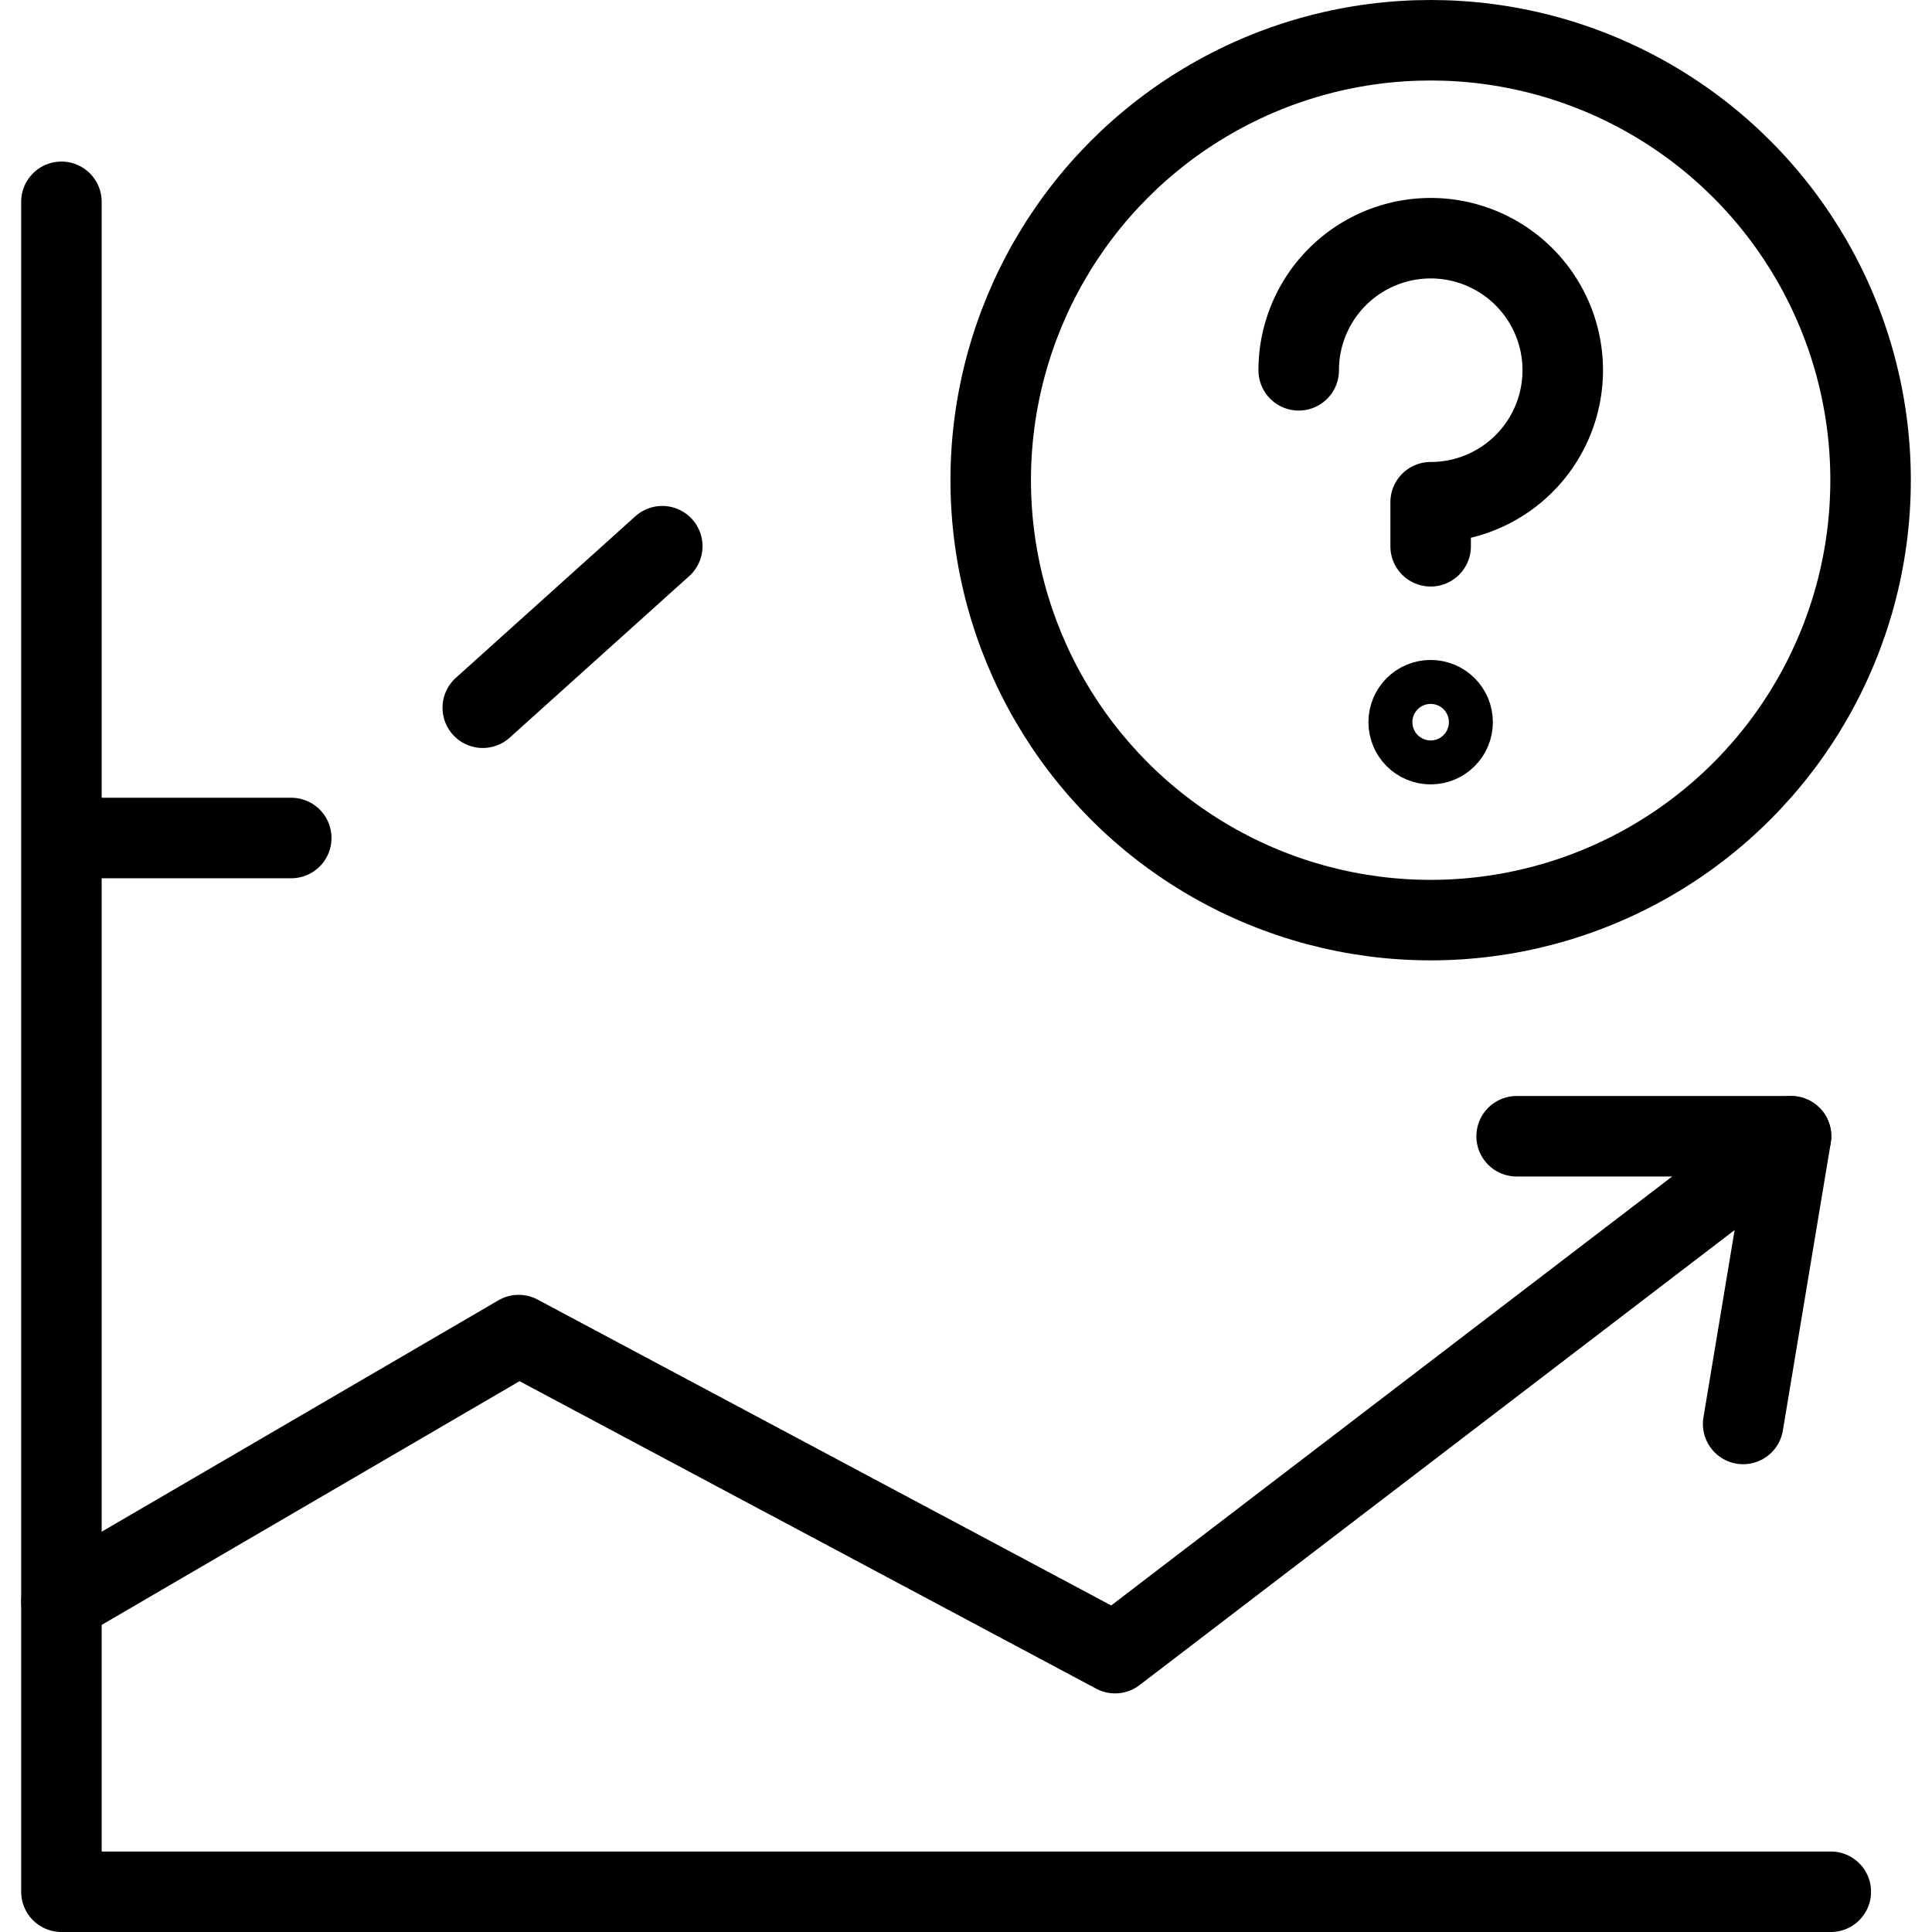
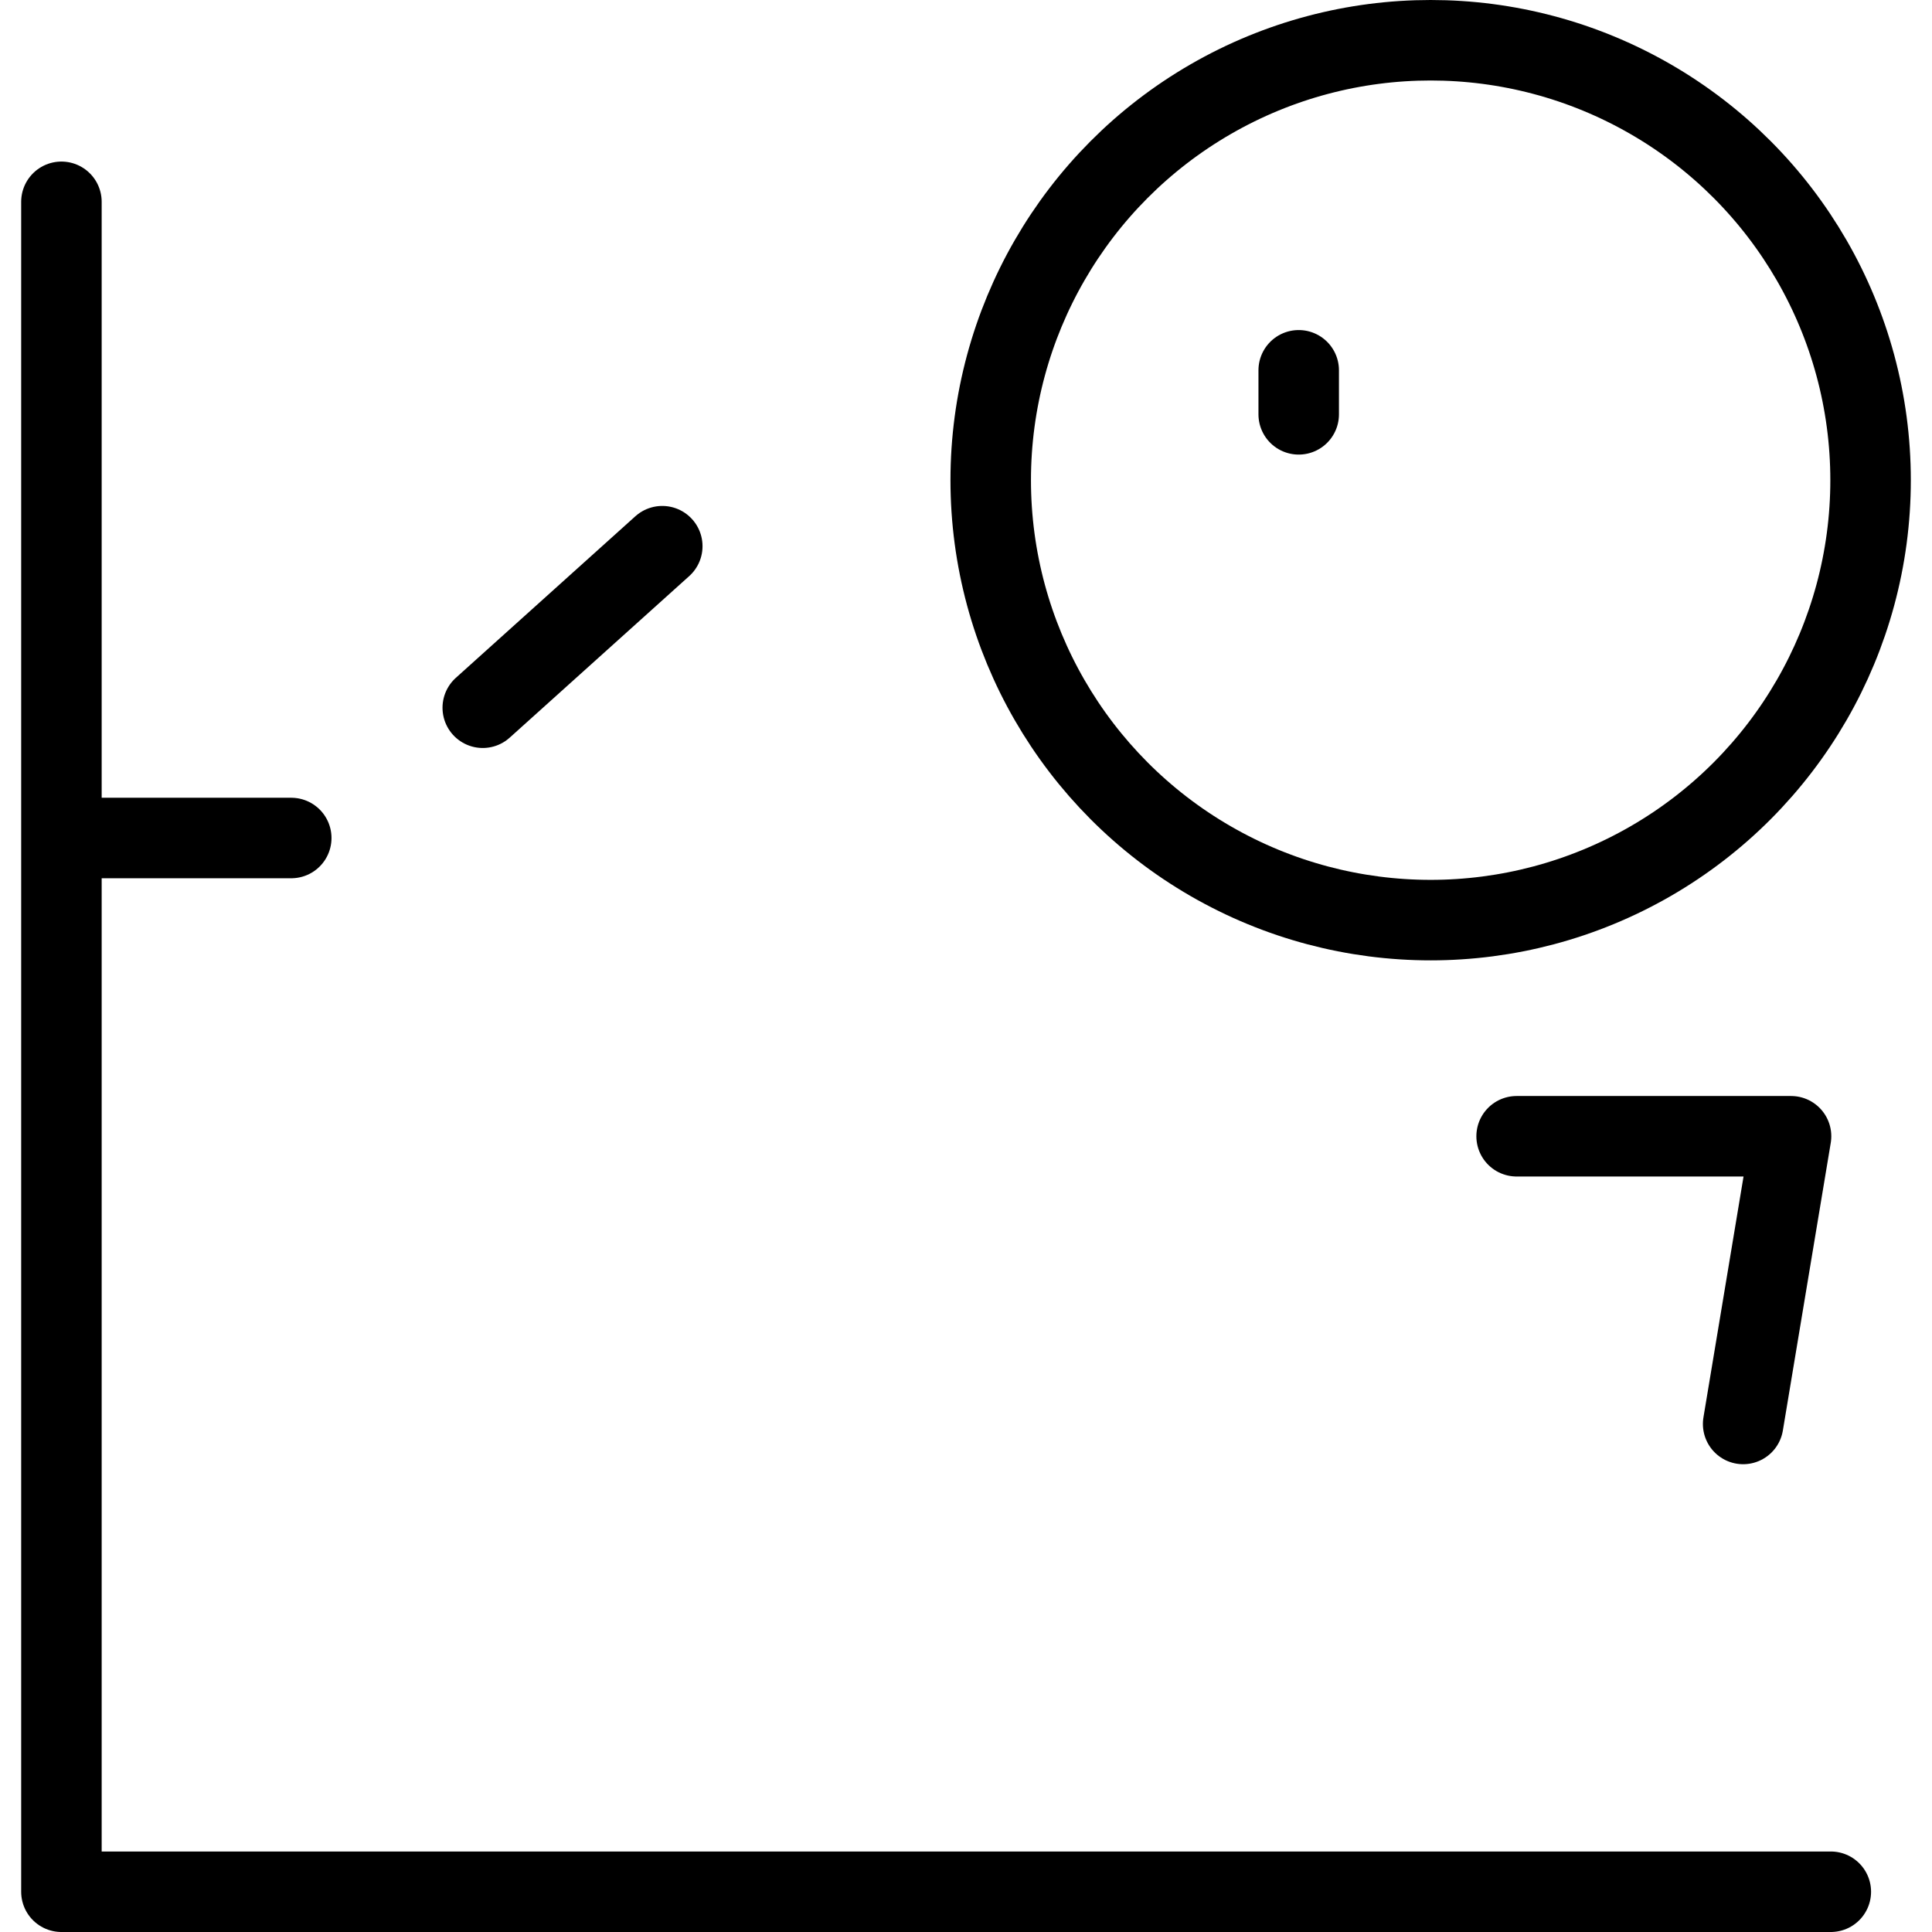
<svg xmlns="http://www.w3.org/2000/svg" viewBox="0 0 24 24">
  <g transform="matrix(1,0,0,1,0,0)">
    <defs>
      <style>.a,.b{fill:none;stroke:#000000;stroke-linecap:round;stroke-linejoin:round;}.b{stroke-dasharray:3;}</style>
    </defs>
    <polyline class="a" points="0.763 2.507 0.763 23.5 22.743 23.5" />
-     <polyline class="a" points="0.763 19.898 6.443 16.585 13.852 20.536 22.249 14.115" />
    <polyline class="a" points="18.84 14.115 22.249 14.115 21.654 17.689" />
    <polyline class="b" points="8.227 6.785 4.199 10.41 0.825 10.41" />
    <circle class="a" cx="17.772" cy="5.965" r="5.465" />
-     <path class="a" d="M16.133,4.6a1.64,1.64,0,1,1,1.639,1.639v.547" />
-     <circle class="a" cx="17.772" cy="8.971" r="0.273" />
+     <path class="a" d="M16.133,4.6v.547" />
  </g>
</svg>